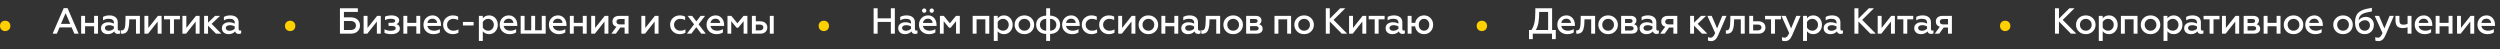
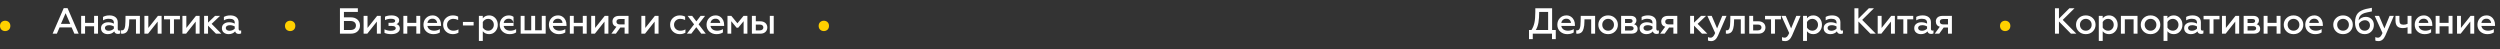
<svg xmlns="http://www.w3.org/2000/svg" width="965" height="19" viewBox="0 0 965 19" fill="none">
  <rect x="0" y="0" width="965" height="19" fill="#333333" stroke="none" />
  <path d="M21.946 13H20.308L24.592 3.144H26.076L30.36 13H28.708L27.644 10.564H22.996L21.946 13ZM25.32 5.09L23.528 9.206H27.112L25.32 5.09ZM32.834 13H31.322V6.126H32.834V8.814H36.32V6.126H37.832V13H36.32V10.144H32.834V13ZM46.024 11.824C46.178 11.824 46.304 11.796 46.43 11.726V12.874C46.22 13.028 45.926 13.098 45.548 13.098C44.778 13.098 44.288 12.776 44.106 12.118C43.476 12.832 42.636 13.182 41.572 13.182C40.83 13.182 40.214 12.972 39.724 12.566C39.234 12.16 38.996 11.586 38.996 10.872C38.996 10.144 39.262 9.584 39.794 9.192C40.326 8.786 40.984 8.59 41.754 8.59C42.58 8.59 43.322 8.772 43.952 9.122V8.744C43.952 7.75 43.28 7.246 41.936 7.246C41.152 7.246 40.424 7.456 39.766 7.862V6.532C40.452 6.14 41.278 5.944 42.272 5.944C44.176 5.944 45.45 6.896 45.45 8.576V11.138C45.45 11.572 45.688 11.824 46.024 11.824ZM43.952 11.054V10.214C43.378 9.892 42.762 9.724 42.118 9.724C41.11 9.724 40.508 10.116 40.508 10.788C40.508 11.516 41.11 11.88 41.992 11.88C42.776 11.88 43.518 11.516 43.952 11.054ZM52.487 7.456H49.898L49.87 8.45C49.855 9.458 49.8 10.116 49.562 10.998C49.254 12.216 48.581 12.972 47.196 13.028C47.014 13.028 46.859 13.014 46.719 12.972V11.67C46.818 11.698 46.929 11.712 47.028 11.712C48.022 11.712 48.371 10.76 48.413 8.366L48.456 6.126H53.999V13H52.487V7.456ZM57.152 13H55.738V6.126H57.25V10.788L60.96 6.126H62.374V13H60.862V8.324L57.152 13ZM67.147 13H65.635V7.456H63.311V6.126H69.457V7.456H67.147V13ZM71.829 13H70.415V6.126H71.927V10.788L75.637 6.126H77.051V13H75.539V8.324L71.829 13ZM80.298 13H78.786V6.126H80.298V8.73L83.014 6.126H84.946L81.684 9.206L85.436 13H83.364L80.298 9.892V13ZM92.682 11.824C92.836 11.824 92.962 11.796 93.088 11.726V12.874C92.878 13.028 92.584 13.098 92.206 13.098C91.436 13.098 90.946 12.776 90.764 12.118C90.134 12.832 89.294 13.182 88.23 13.182C87.488 13.182 86.872 12.972 86.382 12.566C85.892 12.16 85.654 11.586 85.654 10.872C85.654 10.144 85.92 9.584 86.452 9.192C86.984 8.786 87.642 8.59 88.412 8.59C89.238 8.59 89.98 8.772 90.61 9.122V8.744C90.61 7.75 89.938 7.246 88.594 7.246C87.81 7.246 87.082 7.456 86.424 7.862V6.532C87.11 6.14 87.936 5.944 88.93 5.944C90.834 5.944 92.108 6.896 92.108 8.576V11.138C92.108 11.572 92.346 11.824 92.682 11.824ZM90.61 11.054V10.214C90.036 9.892 89.42 9.724 88.776 9.724C87.768 9.724 87.166 10.116 87.166 10.788C87.166 11.516 87.768 11.88 88.65 11.88C89.434 11.88 90.176 11.516 90.61 11.054Z" fill="white" />
-   <path d="M135.362 13H131.218V3.2H138.134V4.614H132.758V6.686H135.362C136.468 6.686 137.35 6.98 137.994 7.568C138.638 8.142 138.96 8.912 138.96 9.85C138.96 10.788 138.638 11.558 137.994 12.132C137.364 12.706 136.482 13 135.362 13ZM132.758 8.1V11.586H135.222C136.608 11.586 137.392 10.956 137.392 9.85C137.392 8.744 136.58 8.1 135.222 8.1H132.758ZM141.765 13H140.351V6.126H141.863V10.788L145.573 6.126H146.987V13H145.475V8.324L141.765 13ZM151.032 13.182C149.968 13.182 149.1 13.014 148.414 12.692V11.32C149.212 11.698 150.01 11.88 150.822 11.88C152.012 11.88 152.754 11.516 152.754 10.886C152.754 10.312 152.25 10.018 151.242 10.018H149.968V8.8H151.242C152.096 8.8 152.53 8.548 152.53 8.044C152.53 7.512 151.97 7.246 150.864 7.246C150.136 7.246 149.38 7.414 148.61 7.75V6.42C149.324 6.098 150.178 5.944 151.186 5.944C152.012 5.944 152.712 6.112 153.258 6.462C153.804 6.812 154.084 7.246 154.084 7.792C154.084 8.548 153.734 9.052 153.034 9.304C153.916 9.584 154.35 10.144 154.35 10.998C154.35 11.642 154.042 12.174 153.44 12.58C152.838 12.986 152.026 13.182 151.032 13.182ZM157.211 13H155.699V6.126H157.211V8.814H160.697V6.126H162.209V13H160.697V10.144H157.211V13ZM163.457 9.556C163.457 8.534 163.779 7.666 164.437 6.98C165.095 6.294 165.935 5.944 166.985 5.944C167.685 5.944 168.287 6.126 168.791 6.504C169.813 7.232 170.247 8.366 170.247 9.612V10.004H164.983C165.165 11.166 166.173 11.852 167.573 11.852C168.371 11.852 169.099 11.642 169.785 11.236V12.51C169.155 12.958 168.315 13.182 167.251 13.182C166.187 13.182 165.291 12.846 164.549 12.174C163.821 11.502 163.457 10.634 163.457 9.556ZM164.997 8.856H168.721C168.707 8.436 168.553 8.058 168.231 7.722C167.909 7.386 167.475 7.218 166.915 7.218C165.809 7.218 165.095 7.96 164.997 8.856ZM174.759 13.182C173.737 13.182 172.855 12.846 172.127 12.16C171.413 11.474 171.049 10.606 171.049 9.542C171.049 8.492 171.413 7.624 172.127 6.952C172.855 6.28 173.737 5.944 174.773 5.944C175.543 5.944 176.243 6.098 176.845 6.42V7.722C176.229 7.428 175.613 7.274 174.997 7.274C174.311 7.274 173.737 7.484 173.261 7.918C172.799 8.352 172.561 8.898 172.561 9.556C172.561 10.214 172.799 10.774 173.261 11.208C173.737 11.642 174.311 11.852 174.997 11.852C175.725 11.852 176.383 11.684 176.957 11.334V12.622C176.299 13 175.571 13.182 174.759 13.182ZM182.816 9.822H178.686V8.464H182.816V9.822ZM188.811 5.944C189.777 5.944 190.575 6.294 191.205 6.994C191.835 7.694 192.143 8.548 192.143 9.57C192.143 10.578 191.835 11.432 191.205 12.132C190.575 12.832 189.777 13.182 188.811 13.182C187.747 13.182 186.935 12.804 186.361 12.062V15.8H184.849V6.126H186.361V7.064C186.935 6.322 187.747 5.944 188.811 5.944ZM188.405 7.274C187.509 7.274 186.739 7.792 186.361 8.506V10.634C186.739 11.32 187.509 11.852 188.405 11.852C189.035 11.852 189.567 11.628 189.987 11.194C190.407 10.746 190.617 10.2 190.617 9.57C190.617 8.926 190.407 8.38 189.987 7.946C189.567 7.498 189.035 7.274 188.405 7.274ZM192.894 9.556C192.894 8.534 193.216 7.666 193.874 6.98C194.532 6.294 195.372 5.944 196.422 5.944C197.122 5.944 197.724 6.126 198.228 6.504C199.25 7.232 199.684 8.366 199.684 9.612V10.004H194.42C194.602 11.166 195.61 11.852 197.01 11.852C197.808 11.852 198.536 11.642 199.222 11.236V12.51C198.592 12.958 197.752 13.182 196.688 13.182C195.624 13.182 194.728 12.846 193.986 12.174C193.258 11.502 192.894 10.634 192.894 9.556ZM194.434 8.856H198.158C198.144 8.436 197.99 8.058 197.668 7.722C197.346 7.386 196.912 7.218 196.352 7.218C195.246 7.218 194.532 7.96 194.434 8.856ZM210.636 13H200.976V6.126H202.488V11.67H205.05V6.126H206.562V11.67H209.124V6.126H210.636V13ZM211.878 9.556C211.878 8.534 212.2 7.666 212.858 6.98C213.516 6.294 214.356 5.944 215.406 5.944C216.106 5.944 216.708 6.126 217.212 6.504C218.234 7.232 218.668 8.366 218.668 9.612V10.004H213.404C213.586 11.166 214.594 11.852 215.994 11.852C216.792 11.852 217.52 11.642 218.206 11.236V12.51C217.576 12.958 216.736 13.182 215.672 13.182C214.608 13.182 213.712 12.846 212.97 12.174C212.242 11.502 211.878 10.634 211.878 9.556ZM213.418 8.856H217.142C217.128 8.436 216.974 8.058 216.652 7.722C216.33 7.386 215.896 7.218 215.336 7.218C214.23 7.218 213.516 7.96 213.418 8.856ZM221.472 13H219.96V6.126H221.472V8.814H224.958V6.126H226.47V13H224.958V10.144H221.472V13ZM229.622 13H228.208V6.126H229.72V10.788L233.43 6.126H234.844V13H233.332V8.324L229.622 13ZM237.727 13H235.991L237.937 10.326C236.971 10.088 236.411 9.346 236.411 8.296C236.411 7.022 237.279 6.126 239.001 6.126H242.613V13H241.101V10.634H239.435L237.727 13ZM239.211 9.416H241.101V7.344H239.211C238.413 7.344 237.951 7.722 237.951 8.38C237.951 9.038 238.413 9.416 239.211 9.416ZM248.979 13H247.565V6.126H249.077V10.788L252.787 6.126H254.201V13H252.689V8.324L248.979 13ZM262.373 13.182C261.351 13.182 260.469 12.846 259.741 12.16C259.027 11.474 258.663 10.606 258.663 9.542C258.663 8.492 259.027 7.624 259.741 6.952C260.469 6.28 261.351 5.944 262.387 5.944C263.157 5.944 263.857 6.098 264.459 6.42V7.722C263.843 7.428 263.227 7.274 262.611 7.274C261.925 7.274 261.351 7.484 260.875 7.918C260.413 8.352 260.175 8.898 260.175 9.556C260.175 10.214 260.413 10.774 260.875 11.208C261.351 11.642 261.925 11.852 262.611 11.852C263.339 11.852 263.997 11.684 264.571 11.334V12.622C263.913 13 263.185 13.182 262.373 13.182ZM265.422 6.126H267.172L268.796 8.254L270.434 6.126H272.156L269.664 9.374L272.436 13H270.686L268.768 10.494L266.85 13H265.142L267.914 9.402L265.422 6.126ZM272.725 9.556C272.725 8.534 273.047 7.666 273.705 6.98C274.363 6.294 275.203 5.944 276.253 5.944C276.953 5.944 277.555 6.126 278.059 6.504C279.081 7.232 279.515 8.366 279.515 9.612V10.004H274.251C274.433 11.166 275.441 11.852 276.841 11.852C277.639 11.852 278.367 11.642 279.053 11.236V12.51C278.423 12.958 277.583 13.182 276.519 13.182C275.455 13.182 274.559 12.846 273.817 12.174C273.089 11.502 272.725 10.634 272.725 9.556ZM274.265 8.856H277.989C277.975 8.436 277.821 8.058 277.499 7.722C277.177 7.386 276.743 7.218 276.183 7.218C275.077 7.218 274.363 7.96 274.265 8.856ZM282.263 13H280.807V6.126H282.291L284.643 8.982L287.009 6.126H288.493V13H287.037V8.184L284.937 10.718H284.349L282.263 8.184V13ZM298.659 13H297.147V6.126H298.659V13ZM293.479 13H290.231V6.126H291.743V8.212H293.409C295.089 8.212 296.181 9.15 296.181 10.606C296.181 11.292 295.943 11.866 295.467 12.328C294.991 12.776 294.333 13 293.479 13ZM291.743 9.486V11.726H293.241C294.123 11.726 294.655 11.292 294.655 10.606C294.655 9.892 294.137 9.486 293.241 9.486H291.743Z" fill="white" />
-   <path d="M338.758 13H337.218V3.2H338.758V7.064H343.868V3.2H345.408V13H343.868V8.478H338.758V13ZM353.735 11.824C353.889 11.824 354.015 11.796 354.141 11.726V12.874C353.931 13.028 353.637 13.098 353.259 13.098C352.489 13.098 351.999 12.776 351.817 12.118C351.187 12.832 350.347 13.182 349.283 13.182C348.541 13.182 347.925 12.972 347.435 12.566C346.945 12.16 346.707 11.586 346.707 10.872C346.707 10.144 346.973 9.584 347.505 9.192C348.037 8.786 348.695 8.59 349.465 8.59C350.291 8.59 351.033 8.772 351.663 9.122V8.744C351.663 7.75 350.991 7.246 349.647 7.246C348.863 7.246 348.135 7.456 347.477 7.862V6.532C348.163 6.14 348.989 5.944 349.983 5.944C351.887 5.944 353.161 6.896 353.161 8.576V11.138C353.161 11.572 353.399 11.824 353.735 11.824ZM351.663 11.054V10.214C351.089 9.892 350.473 9.724 349.829 9.724C348.821 9.724 348.219 10.116 348.219 10.788C348.219 11.516 348.821 11.88 349.703 11.88C350.487 11.88 351.229 11.516 351.663 11.054ZM354.725 9.556C354.725 8.534 355.047 7.666 355.705 6.98C356.363 6.294 357.203 5.944 358.253 5.944C358.953 5.944 359.555 6.126 360.059 6.504C361.081 7.232 361.515 8.366 361.515 9.612V10.004H356.251C356.433 11.166 357.441 11.852 358.841 11.852C359.639 11.852 360.367 11.642 361.053 11.236V12.51C360.423 12.958 359.583 13.182 358.519 13.182C357.455 13.182 356.559 12.846 355.817 12.174C355.089 11.502 354.725 10.634 354.725 9.556ZM356.265 8.856H359.989C359.975 8.436 359.821 8.058 359.499 7.722C359.177 7.386 358.743 7.218 358.183 7.218C357.077 7.218 356.363 7.96 356.265 8.856ZM356.153 4.698C355.817 4.362 355.817 3.83 356.153 3.508C356.489 3.172 357.021 3.172 357.343 3.508C357.665 3.83 357.665 4.362 357.343 4.698C357.021 5.02 356.489 5.02 356.153 4.698ZM359.051 4.698C358.715 4.362 358.715 3.83 359.051 3.508C359.387 3.172 359.919 3.172 360.241 3.508C360.563 3.83 360.563 4.362 360.241 4.698C359.919 5.02 359.387 5.02 359.051 4.698ZM364.262 13H362.806V6.126H364.29L366.642 8.982L369.008 6.126H370.492V13H369.036V8.184L366.936 10.718H366.348L364.262 8.184V13ZM376.959 13H375.447V6.126H381.859V13H380.347V7.456H376.959V13ZM387.561 5.944C388.527 5.944 389.325 6.294 389.955 6.994C390.585 7.694 390.893 8.548 390.893 9.57C390.893 10.578 390.585 11.432 389.955 12.132C389.325 12.832 388.527 13.182 387.561 13.182C386.497 13.182 385.685 12.804 385.111 12.062V15.8H383.599V6.126H385.111V7.064C385.685 6.322 386.497 5.944 387.561 5.944ZM387.155 7.274C386.259 7.274 385.489 7.792 385.111 8.506V10.634C385.489 11.32 386.259 11.852 387.155 11.852C387.785 11.852 388.317 11.628 388.737 11.194C389.157 10.746 389.367 10.2 389.367 9.57C389.367 8.926 389.157 8.38 388.737 7.946C388.317 7.498 387.785 7.274 387.155 7.274ZM395.424 11.852C396.068 11.852 396.6 11.628 397.034 11.194C397.468 10.76 397.678 10.214 397.678 9.556C397.678 8.912 397.468 8.366 397.034 7.932C396.6 7.498 396.068 7.274 395.424 7.274C394.78 7.274 394.234 7.498 393.8 7.932C393.366 8.366 393.156 8.912 393.156 9.556C393.156 10.214 393.366 10.76 393.8 11.194C394.234 11.628 394.766 11.852 395.424 11.852ZM395.424 13.182C394.318 13.182 393.422 12.832 392.708 12.132C391.994 11.432 391.644 10.578 391.644 9.556C391.644 8.548 391.994 7.694 392.708 6.994C393.422 6.294 394.318 5.944 395.424 5.944C396.516 5.944 397.412 6.294 398.126 6.994C398.84 7.694 399.19 8.548 399.19 9.556C399.19 10.564 398.84 11.418 398.126 12.132C397.412 12.832 396.516 13.182 395.424 13.182ZM405.337 15.8H403.825V13.112C402.621 13.07 401.669 12.734 400.983 12.076C400.297 11.418 399.947 10.578 399.947 9.556C399.947 7.526 401.375 6.14 403.825 6.014V3.2H405.337V6.014C407.787 6.14 409.215 7.526 409.215 9.556C409.215 10.578 408.865 11.418 408.179 12.076C407.493 12.734 406.541 13.07 405.337 13.112V15.8ZM403.825 11.838V7.288C402.411 7.302 401.417 8.198 401.417 9.556C401.417 10.914 402.411 11.838 403.825 11.838ZM405.337 7.288V11.838C406.751 11.838 407.745 10.914 407.745 9.556C407.745 8.198 406.751 7.302 405.337 7.288ZM409.972 9.556C409.972 8.534 410.294 7.666 410.952 6.98C411.61 6.294 412.45 5.944 413.5 5.944C414.2 5.944 414.802 6.126 415.306 6.504C416.328 7.232 416.762 8.366 416.762 9.612V10.004H411.498C411.68 11.166 412.688 11.852 414.088 11.852C414.886 11.852 415.614 11.642 416.3 11.236V12.51C415.67 12.958 414.83 13.182 413.766 13.182C412.702 13.182 411.806 12.846 411.064 12.174C410.336 11.502 409.972 10.634 409.972 9.556ZM411.512 8.856H415.236C415.222 8.436 415.068 8.058 414.746 7.722C414.424 7.386 413.99 7.218 413.43 7.218C412.324 7.218 411.61 7.96 411.512 8.856ZM421.274 13.182C420.252 13.182 419.37 12.846 418.642 12.16C417.928 11.474 417.564 10.606 417.564 9.542C417.564 8.492 417.928 7.624 418.642 6.952C419.37 6.28 420.252 5.944 421.288 5.944C422.058 5.944 422.758 6.098 423.36 6.42V7.722C422.744 7.428 422.128 7.274 421.512 7.274C420.826 7.274 420.252 7.484 419.776 7.918C419.314 8.352 419.076 8.898 419.076 9.556C419.076 10.214 419.314 10.774 419.776 11.208C420.252 11.642 420.826 11.852 421.512 11.852C422.24 11.852 422.898 11.684 423.472 11.334V12.622C422.814 13 422.086 13.182 421.274 13.182ZM427.99 13.182C426.968 13.182 426.086 12.846 425.358 12.16C424.644 11.474 424.28 10.606 424.28 9.542C424.28 8.492 424.644 7.624 425.358 6.952C426.086 6.28 426.968 5.944 428.004 5.944C428.774 5.944 429.474 6.098 430.076 6.42V7.722C429.46 7.428 428.844 7.274 428.228 7.274C427.542 7.274 426.968 7.484 426.492 7.918C426.03 8.352 425.792 8.898 425.792 9.556C425.792 10.214 426.03 10.774 426.492 11.208C426.968 11.642 427.542 11.852 428.228 11.852C428.956 11.852 429.614 11.684 430.188 11.334V12.622C429.53 13 428.802 13.182 427.99 13.182ZM433.038 13H431.624V6.126H433.136V10.788L436.846 6.126H438.26V13H436.748V8.324L433.038 13ZM443.285 11.852C443.929 11.852 444.461 11.628 444.895 11.194C445.329 10.76 445.539 10.214 445.539 9.556C445.539 8.912 445.329 8.366 444.895 7.932C444.461 7.498 443.929 7.274 443.285 7.274C442.641 7.274 442.095 7.498 441.661 7.932C441.227 8.366 441.017 8.912 441.017 9.556C441.017 10.214 441.227 10.76 441.661 11.194C442.095 11.628 442.627 11.852 443.285 11.852ZM443.285 13.182C442.179 13.182 441.283 12.832 440.569 12.132C439.855 11.432 439.505 10.578 439.505 9.556C439.505 8.548 439.855 7.694 440.569 6.994C441.283 6.294 442.179 5.944 443.285 5.944C444.377 5.944 445.273 6.294 445.987 6.994C446.701 7.694 447.051 8.548 447.051 9.556C447.051 10.564 446.701 11.418 445.987 12.132C445.273 12.832 444.377 13.182 443.285 13.182ZM449.81 13H448.298V6.126H449.81V8.814H453.296V6.126H454.808V13H453.296V10.144H449.81V13ZM463 11.824C463.154 11.824 463.28 11.796 463.406 11.726V12.874C463.196 13.028 462.902 13.098 462.524 13.098C461.754 13.098 461.264 12.776 461.082 12.118C460.452 12.832 459.612 13.182 458.548 13.182C457.806 13.182 457.19 12.972 456.7 12.566C456.21 12.16 455.972 11.586 455.972 10.872C455.972 10.144 456.238 9.584 456.77 9.192C457.302 8.786 457.96 8.59 458.73 8.59C459.556 8.59 460.298 8.772 460.928 9.122V8.744C460.928 7.75 460.256 7.246 458.912 7.246C458.128 7.246 457.4 7.456 456.742 7.862V6.532C457.428 6.14 458.254 5.944 459.248 5.944C461.152 5.944 462.426 6.896 462.426 8.576V11.138C462.426 11.572 462.664 11.824 463 11.824ZM460.928 11.054V10.214C460.354 9.892 459.738 9.724 459.094 9.724C458.086 9.724 457.484 10.116 457.484 10.788C457.484 11.516 458.086 11.88 458.968 11.88C459.752 11.88 460.494 11.516 460.928 11.054ZM469.463 7.456H466.873L466.845 8.45C466.831 9.458 466.775 10.116 466.537 10.998C466.229 12.216 465.557 12.972 464.171 13.028C463.989 13.028 463.835 13.014 463.695 12.972V11.67C463.793 11.698 463.905 11.712 464.003 11.712C464.997 11.712 465.347 10.76 465.389 8.366L465.431 6.126H470.975V13H469.463V7.456ZM476.003 11.852C476.647 11.852 477.179 11.628 477.613 11.194C478.047 10.76 478.257 10.214 478.257 9.556C478.257 8.912 478.047 8.366 477.613 7.932C477.179 7.498 476.647 7.274 476.003 7.274C475.359 7.274 474.813 7.498 474.379 7.932C473.945 8.366 473.735 8.912 473.735 9.556C473.735 10.214 473.945 10.76 474.379 11.194C474.813 11.628 475.345 11.852 476.003 11.852ZM476.003 13.182C474.897 13.182 474.001 12.832 473.287 12.132C472.573 11.432 472.223 10.578 472.223 9.556C472.223 8.548 472.573 7.694 473.287 6.994C474.001 6.294 474.897 5.944 476.003 5.944C477.095 5.944 477.991 6.294 478.705 6.994C479.419 7.694 479.769 8.548 479.769 9.556C479.769 10.564 479.419 11.418 478.705 12.132C477.991 12.832 477.095 13.182 476.003 13.182ZM484.978 13H481.016V6.126H484.768C486.154 6.126 486.924 6.868 486.924 7.876C486.924 8.562 486.56 9.122 486.042 9.36C486.938 9.626 487.386 10.214 487.386 11.124C487.386 12.286 486.504 13 484.978 13ZM482.528 10.088V11.782H484.712C485.426 11.782 485.846 11.46 485.846 10.942C485.846 10.396 485.426 10.088 484.712 10.088H482.528ZM482.528 7.344V8.87H484.404C485.062 8.87 485.44 8.576 485.44 8.114C485.44 7.596 485.09 7.344 484.404 7.344H482.528ZM493.46 13H491.948V6.126H498.36V13H496.848V7.456H493.46V13ZM503.39 11.852C504.034 11.852 504.566 11.628 505 11.194C505.434 10.76 505.644 10.214 505.644 9.556C505.644 8.912 505.434 8.366 505 7.932C504.566 7.498 504.034 7.274 503.39 7.274C502.746 7.274 502.2 7.498 501.766 7.932C501.332 8.366 501.122 8.912 501.122 9.556C501.122 10.214 501.332 10.76 501.766 11.194C502.2 11.628 502.732 11.852 503.39 11.852ZM503.39 13.182C502.284 13.182 501.388 12.832 500.674 12.132C499.96 11.432 499.61 10.578 499.61 9.556C499.61 8.548 499.96 7.694 500.674 6.994C501.388 6.294 502.284 5.944 503.39 5.944C504.482 5.944 505.378 6.294 506.092 6.994C506.806 7.694 507.156 8.548 507.156 9.556C507.156 10.564 506.806 11.418 506.092 12.132C505.378 12.832 504.482 13.182 503.39 13.182ZM513.299 13H511.759V3.2H513.299V7.204L517.317 3.2H519.291L514.755 7.68L520.019 13H517.919L513.299 8.296V13ZM522.156 13H520.742V6.126H522.254V10.788L525.964 6.126H527.378V13H525.866V8.324L522.156 13ZM532.151 13H530.639V7.456H528.315V6.126H534.461V7.456H532.151V13ZM541.874 11.824C542.028 11.824 542.154 11.796 542.28 11.726V12.874C542.07 13.028 541.776 13.098 541.398 13.098C540.628 13.098 540.138 12.776 539.956 12.118C539.326 12.832 538.486 13.182 537.422 13.182C536.68 13.182 536.064 12.972 535.574 12.566C535.084 12.16 534.846 11.586 534.846 10.872C534.846 10.144 535.112 9.584 535.644 9.192C536.176 8.786 536.834 8.59 537.604 8.59C538.43 8.59 539.172 8.772 539.802 9.122V8.744C539.802 7.75 539.13 7.246 537.786 7.246C537.002 7.246 536.274 7.456 535.616 7.862V6.532C536.302 6.14 537.128 5.944 538.122 5.944C540.026 5.944 541.3 6.896 541.3 8.576V11.138C541.3 11.572 541.538 11.824 541.874 11.824ZM539.802 11.054V10.214C539.228 9.892 538.612 9.724 537.968 9.724C536.96 9.724 536.358 10.116 536.358 10.788C536.358 11.516 536.96 11.88 537.842 11.88C538.626 11.88 539.368 11.516 539.802 11.054ZM549.681 13.182C548.757 13.182 547.987 12.902 547.357 12.342C546.727 11.768 546.363 11.04 546.237 10.158H544.865V13H543.353V6.126H544.865V8.828H546.265C546.405 7.988 546.783 7.302 547.413 6.756C548.043 6.21 548.799 5.944 549.681 5.944C550.703 5.944 551.543 6.294 552.201 6.994C552.859 7.68 553.195 8.534 553.195 9.556C553.195 10.578 552.859 11.446 552.201 12.146C551.543 12.832 550.703 13.182 549.681 13.182ZM551.697 9.556C551.697 8.912 551.515 8.366 551.137 7.932C550.759 7.498 550.283 7.274 549.681 7.274C549.079 7.274 548.589 7.498 548.211 7.932C547.833 8.366 547.651 8.912 547.651 9.556C547.651 10.214 547.833 10.76 548.211 11.194C548.589 11.628 549.079 11.852 549.681 11.852C550.283 11.852 550.759 11.628 551.137 11.194C551.515 10.76 551.697 10.214 551.697 9.556Z" fill="white" />
+   <path d="M135.362 13H131.218V3.2H138.134V4.614H132.758V6.686H135.362C136.468 6.686 137.35 6.98 137.994 7.568C138.638 8.142 138.96 8.912 138.96 9.85C138.96 10.788 138.638 11.558 137.994 12.132C137.364 12.706 136.482 13 135.362 13ZM132.758 8.1V11.586H135.222C136.608 11.586 137.392 10.956 137.392 9.85C137.392 8.744 136.58 8.1 135.222 8.1H132.758ZM141.765 13H140.351V6.126H141.863V10.788L145.573 6.126H146.987V13H145.475V8.324L141.765 13ZM151.032 13.182C149.968 13.182 149.1 13.014 148.414 12.692V11.32C149.212 11.698 150.01 11.88 150.822 11.88C152.012 11.88 152.754 11.516 152.754 10.886C152.754 10.312 152.25 10.018 151.242 10.018H149.968V8.8H151.242C152.096 8.8 152.53 8.548 152.53 8.044C152.53 7.512 151.97 7.246 150.864 7.246C150.136 7.246 149.38 7.414 148.61 7.75V6.42C149.324 6.098 150.178 5.944 151.186 5.944C152.012 5.944 152.712 6.112 153.258 6.462C153.804 6.812 154.084 7.246 154.084 7.792C154.084 8.548 153.734 9.052 153.034 9.304C153.916 9.584 154.35 10.144 154.35 10.998C154.35 11.642 154.042 12.174 153.44 12.58C152.838 12.986 152.026 13.182 151.032 13.182ZM157.211 13H155.699V6.126H157.211V8.814H160.697V6.126H162.209V13H160.697V10.144H157.211V13ZM163.457 9.556C163.457 8.534 163.779 7.666 164.437 6.98C165.095 6.294 165.935 5.944 166.985 5.944C167.685 5.944 168.287 6.126 168.791 6.504C169.813 7.232 170.247 8.366 170.247 9.612V10.004H164.983C165.165 11.166 166.173 11.852 167.573 11.852C168.371 11.852 169.099 11.642 169.785 11.236V12.51C169.155 12.958 168.315 13.182 167.251 13.182C166.187 13.182 165.291 12.846 164.549 12.174C163.821 11.502 163.457 10.634 163.457 9.556ZM164.997 8.856H168.721C168.707 8.436 168.553 8.058 168.231 7.722C167.909 7.386 167.475 7.218 166.915 7.218C165.809 7.218 165.095 7.96 164.997 8.856ZM174.759 13.182C173.737 13.182 172.855 12.846 172.127 12.16C171.413 11.474 171.049 10.606 171.049 9.542C171.049 8.492 171.413 7.624 172.127 6.952C172.855 6.28 173.737 5.944 174.773 5.944C175.543 5.944 176.243 6.098 176.845 6.42V7.722C176.229 7.428 175.613 7.274 174.997 7.274C174.311 7.274 173.737 7.484 173.261 7.918C172.799 8.352 172.561 8.898 172.561 9.556C172.561 10.214 172.799 10.774 173.261 11.208C173.737 11.642 174.311 11.852 174.997 11.852C175.725 11.852 176.383 11.684 176.957 11.334V12.622C176.299 13 175.571 13.182 174.759 13.182ZM182.816 9.822H178.686V8.464H182.816V9.822ZM188.811 5.944C189.777 5.944 190.575 6.294 191.205 6.994C191.835 7.694 192.143 8.548 192.143 9.57C192.143 10.578 191.835 11.432 191.205 12.132C190.575 12.832 189.777 13.182 188.811 13.182C187.747 13.182 186.935 12.804 186.361 12.062V15.8H184.849V6.126H186.361V7.064C186.935 6.322 187.747 5.944 188.811 5.944ZM188.405 7.274C187.509 7.274 186.739 7.792 186.361 8.506V10.634C186.739 11.32 187.509 11.852 188.405 11.852C189.035 11.852 189.567 11.628 189.987 11.194C190.407 10.746 190.617 10.2 190.617 9.57C190.617 8.926 190.407 8.38 189.987 7.946C189.567 7.498 189.035 7.274 188.405 7.274ZM192.894 9.556C192.894 8.534 193.216 7.666 193.874 6.98C194.532 6.294 195.372 5.944 196.422 5.944C197.122 5.944 197.724 6.126 198.228 6.504V10.004H194.42C194.602 11.166 195.61 11.852 197.01 11.852C197.808 11.852 198.536 11.642 199.222 11.236V12.51C198.592 12.958 197.752 13.182 196.688 13.182C195.624 13.182 194.728 12.846 193.986 12.174C193.258 11.502 192.894 10.634 192.894 9.556ZM194.434 8.856H198.158C198.144 8.436 197.99 8.058 197.668 7.722C197.346 7.386 196.912 7.218 196.352 7.218C195.246 7.218 194.532 7.96 194.434 8.856ZM210.636 13H200.976V6.126H202.488V11.67H205.05V6.126H206.562V11.67H209.124V6.126H210.636V13ZM211.878 9.556C211.878 8.534 212.2 7.666 212.858 6.98C213.516 6.294 214.356 5.944 215.406 5.944C216.106 5.944 216.708 6.126 217.212 6.504C218.234 7.232 218.668 8.366 218.668 9.612V10.004H213.404C213.586 11.166 214.594 11.852 215.994 11.852C216.792 11.852 217.52 11.642 218.206 11.236V12.51C217.576 12.958 216.736 13.182 215.672 13.182C214.608 13.182 213.712 12.846 212.97 12.174C212.242 11.502 211.878 10.634 211.878 9.556ZM213.418 8.856H217.142C217.128 8.436 216.974 8.058 216.652 7.722C216.33 7.386 215.896 7.218 215.336 7.218C214.23 7.218 213.516 7.96 213.418 8.856ZM221.472 13H219.96V6.126H221.472V8.814H224.958V6.126H226.47V13H224.958V10.144H221.472V13ZM229.622 13H228.208V6.126H229.72V10.788L233.43 6.126H234.844V13H233.332V8.324L229.622 13ZM237.727 13H235.991L237.937 10.326C236.971 10.088 236.411 9.346 236.411 8.296C236.411 7.022 237.279 6.126 239.001 6.126H242.613V13H241.101V10.634H239.435L237.727 13ZM239.211 9.416H241.101V7.344H239.211C238.413 7.344 237.951 7.722 237.951 8.38C237.951 9.038 238.413 9.416 239.211 9.416ZM248.979 13H247.565V6.126H249.077V10.788L252.787 6.126H254.201V13H252.689V8.324L248.979 13ZM262.373 13.182C261.351 13.182 260.469 12.846 259.741 12.16C259.027 11.474 258.663 10.606 258.663 9.542C258.663 8.492 259.027 7.624 259.741 6.952C260.469 6.28 261.351 5.944 262.387 5.944C263.157 5.944 263.857 6.098 264.459 6.42V7.722C263.843 7.428 263.227 7.274 262.611 7.274C261.925 7.274 261.351 7.484 260.875 7.918C260.413 8.352 260.175 8.898 260.175 9.556C260.175 10.214 260.413 10.774 260.875 11.208C261.351 11.642 261.925 11.852 262.611 11.852C263.339 11.852 263.997 11.684 264.571 11.334V12.622C263.913 13 263.185 13.182 262.373 13.182ZM265.422 6.126H267.172L268.796 8.254L270.434 6.126H272.156L269.664 9.374L272.436 13H270.686L268.768 10.494L266.85 13H265.142L267.914 9.402L265.422 6.126ZM272.725 9.556C272.725 8.534 273.047 7.666 273.705 6.98C274.363 6.294 275.203 5.944 276.253 5.944C276.953 5.944 277.555 6.126 278.059 6.504C279.081 7.232 279.515 8.366 279.515 9.612V10.004H274.251C274.433 11.166 275.441 11.852 276.841 11.852C277.639 11.852 278.367 11.642 279.053 11.236V12.51C278.423 12.958 277.583 13.182 276.519 13.182C275.455 13.182 274.559 12.846 273.817 12.174C273.089 11.502 272.725 10.634 272.725 9.556ZM274.265 8.856H277.989C277.975 8.436 277.821 8.058 277.499 7.722C277.177 7.386 276.743 7.218 276.183 7.218C275.077 7.218 274.363 7.96 274.265 8.856ZM282.263 13H280.807V6.126H282.291L284.643 8.982L287.009 6.126H288.493V13H287.037V8.184L284.937 10.718H284.349L282.263 8.184V13ZM298.659 13H297.147V6.126H298.659V13ZM293.479 13H290.231V6.126H291.743V8.212H293.409C295.089 8.212 296.181 9.15 296.181 10.606C296.181 11.292 295.943 11.866 295.467 12.328C294.991 12.776 294.333 13 293.479 13ZM291.743 9.486V11.726H293.241C294.123 11.726 294.655 11.292 294.655 10.606C294.655 9.892 294.137 9.486 293.241 9.486H291.743Z" fill="white" />
  <path d="M591.652 15.1H590.196V11.586H591.134C591.652 10.816 592.03 9.906 592.268 8.856C592.506 7.806 592.632 6.364 592.632 4.558V3.2H599.114V11.586H600.528V15.1H599.072V13H591.652V15.1ZM592.814 11.586H597.574V4.614H594.13C594.13 6.252 594.032 7.624 593.836 8.73C593.64 9.836 593.304 10.788 592.814 11.586ZM601.133 9.556C601.133 8.534 601.455 7.666 602.113 6.98C602.771 6.294 603.611 5.944 604.661 5.944C605.361 5.944 605.963 6.126 606.467 6.504C607.489 7.232 607.923 8.366 607.923 9.612V10.004H602.659C602.841 11.166 603.849 11.852 605.249 11.852C606.047 11.852 606.775 11.642 607.461 11.236V12.51C606.831 12.958 605.991 13.182 604.927 13.182C603.863 13.182 602.967 12.846 602.225 12.174C601.497 11.502 601.133 10.634 601.133 9.556ZM602.673 8.856H606.397C606.383 8.436 606.229 8.058 605.907 7.722C605.585 7.386 605.151 7.218 604.591 7.218C603.485 7.218 602.771 7.96 602.673 8.856ZM614.199 7.456H611.609L611.581 8.45C611.567 9.458 611.511 10.116 611.273 10.998C610.965 12.216 610.293 12.972 608.907 13.028C608.725 13.028 608.571 13.014 608.431 12.972V11.67C608.529 11.698 608.641 11.712 608.739 11.712C609.733 11.712 610.083 10.76 610.125 8.366L610.167 6.126H615.711V13H614.199V7.456ZM620.739 11.852C621.383 11.852 621.915 11.628 622.349 11.194C622.783 10.76 622.993 10.214 622.993 9.556C622.993 8.912 622.783 8.366 622.349 7.932C621.915 7.498 621.383 7.274 620.739 7.274C620.095 7.274 619.549 7.498 619.115 7.932C618.681 8.366 618.471 8.912 618.471 9.556C618.471 10.214 618.681 10.76 619.115 11.194C619.549 11.628 620.081 11.852 620.739 11.852ZM620.739 13.182C619.633 13.182 618.737 12.832 618.023 12.132C617.309 11.432 616.959 10.578 616.959 9.556C616.959 8.548 617.309 7.694 618.023 6.994C618.737 6.294 619.633 5.944 620.739 5.944C621.831 5.944 622.727 6.294 623.441 6.994C624.155 7.694 624.505 8.548 624.505 9.556C624.505 10.564 624.155 11.418 623.441 12.132C622.727 12.832 621.831 13.182 620.739 13.182ZM629.714 13H625.752V6.126H629.504C630.89 6.126 631.66 6.868 631.66 7.876C631.66 8.562 631.296 9.122 630.778 9.36C631.674 9.626 632.122 10.214 632.122 11.124C632.122 12.286 631.24 13 629.714 13ZM627.264 10.088V11.782H629.448C630.162 11.782 630.582 11.46 630.582 10.942C630.582 10.396 630.162 10.088 629.448 10.088H627.264ZM627.264 7.344V8.87H629.14C629.798 8.87 630.176 8.576 630.176 8.114C630.176 7.596 629.826 7.344 629.14 7.344H627.264ZM639.92 11.824C640.074 11.824 640.2 11.796 640.326 11.726V12.874C640.116 13.028 639.822 13.098 639.444 13.098C638.674 13.098 638.184 12.776 638.002 12.118C637.372 12.832 636.532 13.182 635.468 13.182C634.726 13.182 634.11 12.972 633.62 12.566C633.13 12.16 632.892 11.586 632.892 10.872C632.892 10.144 633.158 9.584 633.69 9.192C634.222 8.786 634.88 8.59 635.65 8.59C636.476 8.59 637.218 8.772 637.848 9.122V8.744C637.848 7.75 637.176 7.246 635.832 7.246C635.048 7.246 634.32 7.456 633.662 7.862V6.532C634.348 6.14 635.174 5.944 636.168 5.944C638.072 5.944 639.346 6.896 639.346 8.576V11.138C639.346 11.572 639.584 11.824 639.92 11.824ZM637.848 11.054V10.214C637.274 9.892 636.658 9.724 636.014 9.724C635.006 9.724 634.404 10.116 634.404 10.788C634.404 11.516 635.006 11.88 635.888 11.88C636.672 11.88 637.414 11.516 637.848 11.054ZM642.548 13H640.812L642.758 10.326C641.792 10.088 641.232 9.346 641.232 8.296C641.232 7.022 642.1 6.126 643.822 6.126H647.434V13H645.922V10.634H644.256L642.548 13ZM644.032 9.416H645.922V7.344H644.032C643.234 7.344 642.772 7.722 642.772 8.38C642.772 9.038 643.234 9.416 644.032 9.416ZM653.898 13H652.386V6.126H653.898V8.73L656.614 6.126H658.546L655.284 9.206L659.036 13H656.964L653.898 9.892V13ZM660.527 15.87C659.953 15.87 659.547 15.8 659.281 15.646V14.316C659.589 14.47 659.925 14.54 660.275 14.54C661.059 14.54 661.535 13.98 662.053 12.748L659.043 6.126H660.723L662.795 10.97L664.797 6.126H666.435L663.145 13.742C662.529 15.156 661.661 15.87 660.527 15.87ZM671.952 7.456H669.362L669.334 8.45C669.32 9.458 669.264 10.116 669.026 10.998C668.718 12.216 668.046 12.972 666.66 13.028C666.478 13.028 666.324 13.014 666.184 12.972V11.67C666.282 11.698 666.394 11.712 666.492 11.712C667.486 11.712 667.836 10.76 667.878 8.366L667.92 6.126H673.464V13H671.952V7.456ZM678.758 13H675.202V6.126H676.714V8.212H678.688C680.368 8.212 681.46 9.15 681.46 10.606C681.46 11.292 681.222 11.866 680.746 12.328C680.27 12.776 679.612 13 678.758 13ZM676.714 9.486V11.726H678.52C679.402 11.726 679.934 11.292 679.934 10.606C679.934 9.892 679.416 9.486 678.52 9.486H676.714ZM685.135 13H683.623V7.456H681.299V6.126H687.445V7.456H685.135V13ZM689.103 15.87C688.529 15.87 688.123 15.8 687.857 15.646V14.316C688.165 14.47 688.501 14.54 688.851 14.54C689.635 14.54 690.111 13.98 690.629 12.748L687.619 6.126H689.299L691.371 10.97L693.373 6.126H695.011L691.721 13.742C691.105 15.156 690.237 15.87 689.103 15.87ZM699.943 5.944C700.909 5.944 701.707 6.294 702.337 6.994C702.967 7.694 703.275 8.548 703.275 9.57C703.275 10.578 702.967 11.432 702.337 12.132C701.707 12.832 700.909 13.182 699.943 13.182C698.879 13.182 698.067 12.804 697.493 12.062V15.8H695.981V6.126H697.493V7.064C698.067 6.322 698.879 5.944 699.943 5.944ZM699.537 7.274C698.641 7.274 697.871 7.792 697.493 8.506V10.634C697.871 11.32 698.641 11.852 699.537 11.852C700.167 11.852 700.699 11.628 701.119 11.194C701.539 10.746 701.749 10.2 701.749 9.57C701.749 8.926 701.539 8.38 701.119 7.946C700.699 7.498 700.167 7.274 699.537 7.274ZM710.97 11.824C711.124 11.824 711.25 11.796 711.376 11.726V12.874C711.166 13.028 710.872 13.098 710.494 13.098C709.724 13.098 709.234 12.776 709.052 12.118C708.422 12.832 707.582 13.182 706.518 13.182C705.776 13.182 705.16 12.972 704.67 12.566C704.18 12.16 703.942 11.586 703.942 10.872C703.942 10.144 704.208 9.584 704.74 9.192C705.272 8.786 705.93 8.59 706.7 8.59C707.526 8.59 708.268 8.772 708.898 9.122V8.744C708.898 7.75 708.226 7.246 706.882 7.246C706.098 7.246 705.37 7.456 704.712 7.862V6.532C705.398 6.14 706.224 5.944 707.218 5.944C709.122 5.944 710.396 6.896 710.396 8.576V11.138C710.396 11.572 710.634 11.824 710.97 11.824ZM708.898 11.054V10.214C708.324 9.892 707.708 9.724 707.064 9.724C706.056 9.724 705.454 10.116 705.454 10.788C705.454 11.516 706.056 11.88 706.938 11.88C707.722 11.88 708.464 11.516 708.898 11.054ZM717.347 13H715.807V3.2H717.347V7.204L721.365 3.2H723.339L718.803 7.68L724.067 13H721.967L717.347 8.296V13ZM726.203 13H724.789V6.126H726.301V10.788L730.011 6.126H731.425V13H729.913V8.324L726.203 13ZM736.199 13H734.687V7.456H732.363V6.126H738.509V7.456H736.199V13ZM745.921 11.824C746.075 11.824 746.201 11.796 746.327 11.726V12.874C746.117 13.028 745.823 13.098 745.445 13.098C744.675 13.098 744.185 12.776 744.003 12.118C743.373 12.832 742.533 13.182 741.469 13.182C740.727 13.182 740.111 12.972 739.621 12.566C739.131 12.16 738.893 11.586 738.893 10.872C738.893 10.144 739.159 9.584 739.691 9.192C740.223 8.786 740.881 8.59 741.651 8.59C742.477 8.59 743.219 8.772 743.849 9.122V8.744C743.849 7.75 743.177 7.246 741.833 7.246C741.049 7.246 740.321 7.456 739.663 7.862V6.532C740.349 6.14 741.175 5.944 742.169 5.944C744.073 5.944 745.347 6.896 745.347 8.576V11.138C745.347 11.572 745.585 11.824 745.921 11.824ZM743.849 11.054V10.214C743.275 9.892 742.659 9.724 742.015 9.724C741.007 9.724 740.405 10.116 740.405 10.788C740.405 11.516 741.007 11.88 741.889 11.88C742.673 11.88 743.415 11.516 743.849 11.054ZM748.549 13H746.813L748.759 10.326C747.793 10.088 747.233 9.346 747.233 8.296C747.233 7.022 748.101 6.126 749.823 6.126H753.435V13H751.923V10.634H750.257L748.549 13ZM750.033 9.416H751.923V7.344H750.033C749.235 7.344 748.773 7.722 748.773 8.38C748.773 9.038 749.235 9.416 750.033 9.416Z" fill="white" />
  <path d="M794.758 13H793.218V3.2H794.758V7.204L798.776 3.2H800.75L796.214 7.68L801.478 13H799.378L794.758 8.296V13ZM805.122 11.852C805.766 11.852 806.298 11.628 806.732 11.194C807.166 10.76 807.376 10.214 807.376 9.556C807.376 8.912 807.166 8.366 806.732 7.932C806.298 7.498 805.766 7.274 805.122 7.274C804.478 7.274 803.932 7.498 803.498 7.932C803.064 8.366 802.854 8.912 802.854 9.556C802.854 10.214 803.064 10.76 803.498 11.194C803.932 11.628 804.464 11.852 805.122 11.852ZM805.122 13.182C804.016 13.182 803.12 12.832 802.406 12.132C801.692 11.432 801.342 10.578 801.342 9.556C801.342 8.548 801.692 7.694 802.406 6.994C803.12 6.294 804.016 5.944 805.122 5.944C806.214 5.944 807.11 6.294 807.824 6.994C808.538 7.694 808.888 8.548 808.888 9.556C808.888 10.564 808.538 11.418 807.824 12.132C807.11 12.832 806.214 13.182 805.122 13.182ZM814.096 5.944C815.062 5.944 815.86 6.294 816.49 6.994C817.12 7.694 817.428 8.548 817.428 9.57C817.428 10.578 817.12 11.432 816.49 12.132C815.86 12.832 815.062 13.182 814.096 13.182C813.032 13.182 812.22 12.804 811.646 12.062V15.8H810.134V6.126H811.646V7.064C812.22 6.322 813.032 5.944 814.096 5.944ZM813.69 7.274C812.794 7.274 812.024 7.792 811.646 8.506V10.634C812.024 11.32 812.794 11.852 813.69 11.852C814.32 11.852 814.852 11.628 815.272 11.194C815.692 10.746 815.902 10.2 815.902 9.57C815.902 8.926 815.692 8.38 815.272 7.946C814.852 7.498 814.32 7.274 813.69 7.274ZM820.182 13H818.67V6.126H825.082V13H823.57V7.456H820.182V13ZM830.112 11.852C830.756 11.852 831.288 11.628 831.722 11.194C832.156 10.76 832.366 10.214 832.366 9.556C832.366 8.912 832.156 8.366 831.722 7.932C831.288 7.498 830.756 7.274 830.112 7.274C829.468 7.274 828.922 7.498 828.488 7.932C828.054 8.366 827.844 8.912 827.844 9.556C827.844 10.214 828.054 10.76 828.488 11.194C828.922 11.628 829.454 11.852 830.112 11.852ZM830.112 13.182C829.006 13.182 828.11 12.832 827.396 12.132C826.682 11.432 826.332 10.578 826.332 9.556C826.332 8.548 826.682 7.694 827.396 6.994C828.11 6.294 829.006 5.944 830.112 5.944C831.204 5.944 832.1 6.294 832.814 6.994C833.528 7.694 833.878 8.548 833.878 9.556C833.878 10.564 833.528 11.418 832.814 12.132C832.1 12.832 831.204 13.182 830.112 13.182ZM839.086 5.944C840.052 5.944 840.85 6.294 841.48 6.994C842.11 7.694 842.418 8.548 842.418 9.57C842.418 10.578 842.11 11.432 841.48 12.132C840.85 12.832 840.052 13.182 839.086 13.182C838.022 13.182 837.21 12.804 836.636 12.062V15.8H835.124V6.126H836.636V7.064C837.21 6.322 838.022 5.944 839.086 5.944ZM838.68 7.274C837.784 7.274 837.014 7.792 836.636 8.506V10.634C837.014 11.32 837.784 11.852 838.68 11.852C839.31 11.852 839.842 11.628 840.262 11.194C840.682 10.746 840.892 10.2 840.892 9.57C840.892 8.926 840.682 8.38 840.262 7.946C839.842 7.498 839.31 7.274 838.68 7.274ZM850.114 11.824C850.268 11.824 850.394 11.796 850.52 11.726V12.874C850.31 13.028 850.016 13.098 849.638 13.098C848.868 13.098 848.378 12.776 848.196 12.118C847.566 12.832 846.726 13.182 845.662 13.182C844.92 13.182 844.304 12.972 843.814 12.566C843.324 12.16 843.086 11.586 843.086 10.872C843.086 10.144 843.352 9.584 843.884 9.192C844.416 8.786 845.074 8.59 845.844 8.59C846.67 8.59 847.412 8.772 848.042 9.122V8.744C848.042 7.75 847.37 7.246 846.026 7.246C845.242 7.246 844.514 7.456 843.856 7.862V6.532C844.542 6.14 845.368 5.944 846.362 5.944C848.266 5.944 849.54 6.896 849.54 8.576V11.138C849.54 11.572 849.778 11.824 850.114 11.824ZM848.042 11.054V10.214C847.468 9.892 846.852 9.724 846.208 9.724C845.2 9.724 844.598 10.116 844.598 10.788C844.598 11.516 845.2 11.88 846.082 11.88C846.866 11.88 847.608 11.516 848.042 11.054ZM854.412 13H852.9V7.456H850.576V6.126H856.722V7.456H854.412V13ZM859.095 13H857.681V6.126H859.193V10.788L862.903 6.126H864.317V13H862.805V8.324L859.095 13ZM870.014 13H866.052V6.126H869.804C871.19 6.126 871.96 6.868 871.96 7.876C871.96 8.562 871.596 9.122 871.078 9.36C871.974 9.626 872.422 10.214 872.422 11.124C872.422 12.286 871.54 13 870.014 13ZM867.564 10.088V11.782H869.748C870.462 11.782 870.882 11.46 870.882 10.942C870.882 10.396 870.462 10.088 869.748 10.088H867.564ZM867.564 7.344V8.87H869.44C870.098 8.87 870.476 8.576 870.476 8.114C870.476 7.596 870.126 7.344 869.44 7.344H867.564ZM875.279 13H873.767V6.126H875.279V8.814H878.765V6.126H880.277V13H878.765V10.144H875.279V13ZM885.305 11.852C885.949 11.852 886.481 11.628 886.915 11.194C887.349 10.76 887.559 10.214 887.559 9.556C887.559 8.912 887.349 8.366 886.915 7.932C886.481 7.498 885.949 7.274 885.305 7.274C884.661 7.274 884.115 7.498 883.681 7.932C883.247 8.366 883.037 8.912 883.037 9.556C883.037 10.214 883.247 10.76 883.681 11.194C884.115 11.628 884.647 11.852 885.305 11.852ZM885.305 13.182C884.199 13.182 883.303 12.832 882.589 12.132C881.875 11.432 881.525 10.578 881.525 9.556C881.525 8.548 881.875 7.694 882.589 6.994C883.303 6.294 884.199 5.944 885.305 5.944C886.397 5.944 887.293 6.294 888.007 6.994C888.721 7.694 889.071 8.548 889.071 9.556C889.071 10.564 888.721 11.418 888.007 12.132C887.293 12.832 886.397 13.182 885.305 13.182ZM889.827 9.556C889.827 8.534 890.149 7.666 890.807 6.98C891.465 6.294 892.305 5.944 893.355 5.944C894.055 5.944 894.657 6.126 895.161 6.504C896.183 7.232 896.617 8.366 896.617 9.612V10.004H891.353C891.535 11.166 892.543 11.852 893.943 11.852C894.741 11.852 895.469 11.642 896.155 11.236V12.51C895.525 12.958 894.685 13.182 893.621 13.182C892.557 13.182 891.661 12.846 890.919 12.174C890.191 11.502 889.827 10.634 889.827 9.556ZM891.367 8.856H895.091C895.077 8.436 894.923 8.058 894.601 7.722C894.279 7.386 893.845 7.218 893.285 7.218C892.179 7.218 891.465 7.96 891.367 8.856ZM904.416 11.852C905.06 11.852 905.592 11.628 906.026 11.194C906.46 10.76 906.67 10.214 906.67 9.556C906.67 8.912 906.46 8.366 906.026 7.932C905.592 7.498 905.06 7.274 904.416 7.274C903.772 7.274 903.226 7.498 902.792 7.932C902.358 8.366 902.148 8.912 902.148 9.556C902.148 10.214 902.358 10.76 902.792 11.194C903.226 11.628 903.758 11.852 904.416 11.852ZM904.416 13.182C903.31 13.182 902.414 12.832 901.7 12.132C900.986 11.432 900.636 10.578 900.636 9.556C900.636 8.548 900.986 7.694 901.7 6.994C902.414 6.294 903.31 5.944 904.416 5.944C905.508 5.944 906.404 6.294 907.118 6.994C907.832 7.694 908.182 8.548 908.182 9.556C908.182 10.564 907.832 11.418 907.118 12.132C906.404 12.832 905.508 13.182 904.416 13.182ZM912.788 13.182C911.598 13.182 910.674 12.776 910.016 11.964C909.358 11.138 909.036 10.046 909.036 8.66C909.036 7.078 909.442 5.902 910.1 5.132C910.422 4.74 910.87 4.404 911.444 4.124C912.018 3.844 912.62 3.62 913.236 3.466C913.866 3.312 914.636 3.158 915.546 3.004V4.404C914.076 4.684 913.124 4.894 912.718 5.034C911.682 5.384 910.996 5.93 910.674 6.7C910.534 7.022 910.45 7.414 910.422 7.862C910.996 7.022 912.018 6.504 913.208 6.504C914.104 6.504 914.846 6.798 915.434 7.372C916.022 7.946 916.316 8.702 916.316 9.64C916.316 10.69 915.98 11.544 915.294 12.202C914.622 12.86 913.782 13.182 912.788 13.182ZM912.788 11.852C913.362 11.852 913.852 11.656 914.23 11.264C914.608 10.872 914.804 10.368 914.804 9.752C914.804 8.576 913.978 7.806 912.844 7.806C911.878 7.806 910.968 8.422 910.52 9.192C910.59 10.872 911.402 11.852 912.788 11.852ZM918.117 15.87C917.543 15.87 917.137 15.8 916.871 15.646V14.316C917.179 14.47 917.515 14.54 917.865 14.54C918.649 14.54 919.125 13.98 919.643 12.748L916.633 6.126H918.313L920.385 10.97L922.387 6.126H924.025L920.735 13.742C920.119 15.156 919.251 15.87 918.117 15.87ZM930.833 13H929.321V10.522C928.803 10.732 928.201 10.844 927.515 10.844C925.611 10.844 924.659 10.032 924.659 7.862V6.126H926.171V7.736C926.171 9.066 926.591 9.528 927.767 9.528C928.341 9.528 928.859 9.416 929.321 9.178V6.126H930.833V13ZM932.083 9.556C932.083 8.534 932.405 7.666 933.063 6.98C933.721 6.294 934.561 5.944 935.611 5.944C936.311 5.944 936.913 6.126 937.417 6.504C938.439 7.232 938.873 8.366 938.873 9.612V10.004H933.609C933.791 11.166 934.799 11.852 936.199 11.852C936.997 11.852 937.725 11.642 938.411 11.236V12.51C937.781 12.958 936.941 13.182 935.877 13.182C934.813 13.182 933.917 12.846 933.175 12.174C932.447 11.502 932.083 10.634 932.083 9.556ZM933.623 8.856H937.347C937.333 8.436 937.179 8.058 936.857 7.722C936.535 7.386 936.101 7.218 935.541 7.218C934.435 7.218 933.721 7.96 933.623 8.856ZM941.676 13H940.164V6.126H941.676V8.814H945.162V6.126H946.674V13H945.162V10.144H941.676V13ZM949.826 13H948.412V6.126H949.924V10.788L953.634 6.126H955.048V13H953.536V8.324L949.826 13ZM956.293 9.556C956.293 8.534 956.615 7.666 957.273 6.98C957.931 6.294 958.771 5.944 959.821 5.944C960.521 5.944 961.123 6.126 961.627 6.504C962.649 7.232 963.083 8.366 963.083 9.612V10.004H957.819C958.001 11.166 959.009 11.852 960.409 11.852C961.207 11.852 961.935 11.642 962.621 11.236V12.51C961.991 12.958 961.151 13.182 960.087 13.182C959.023 13.182 958.127 12.846 957.385 12.174C956.657 11.502 956.293 10.634 956.293 9.556ZM957.833 8.856H961.557C961.543 8.436 961.389 8.058 961.067 7.722C960.745 7.386 960.311 7.218 959.751 7.218C958.645 7.218 957.931 7.96 957.833 8.856Z" fill="white" />
  <circle cx="2" cy="10" r="2" fill="#FFD000" />
  <circle cx="112" cy="10" r="2" fill="#FFD000" />
  <circle cx="318" cy="10" r="2" fill="#FFD000" />
-   <circle cx="572" cy="10" r="2" fill="#FFD000" />
  <circle cx="774" cy="10" r="2" fill="#FFD000" />
</svg>